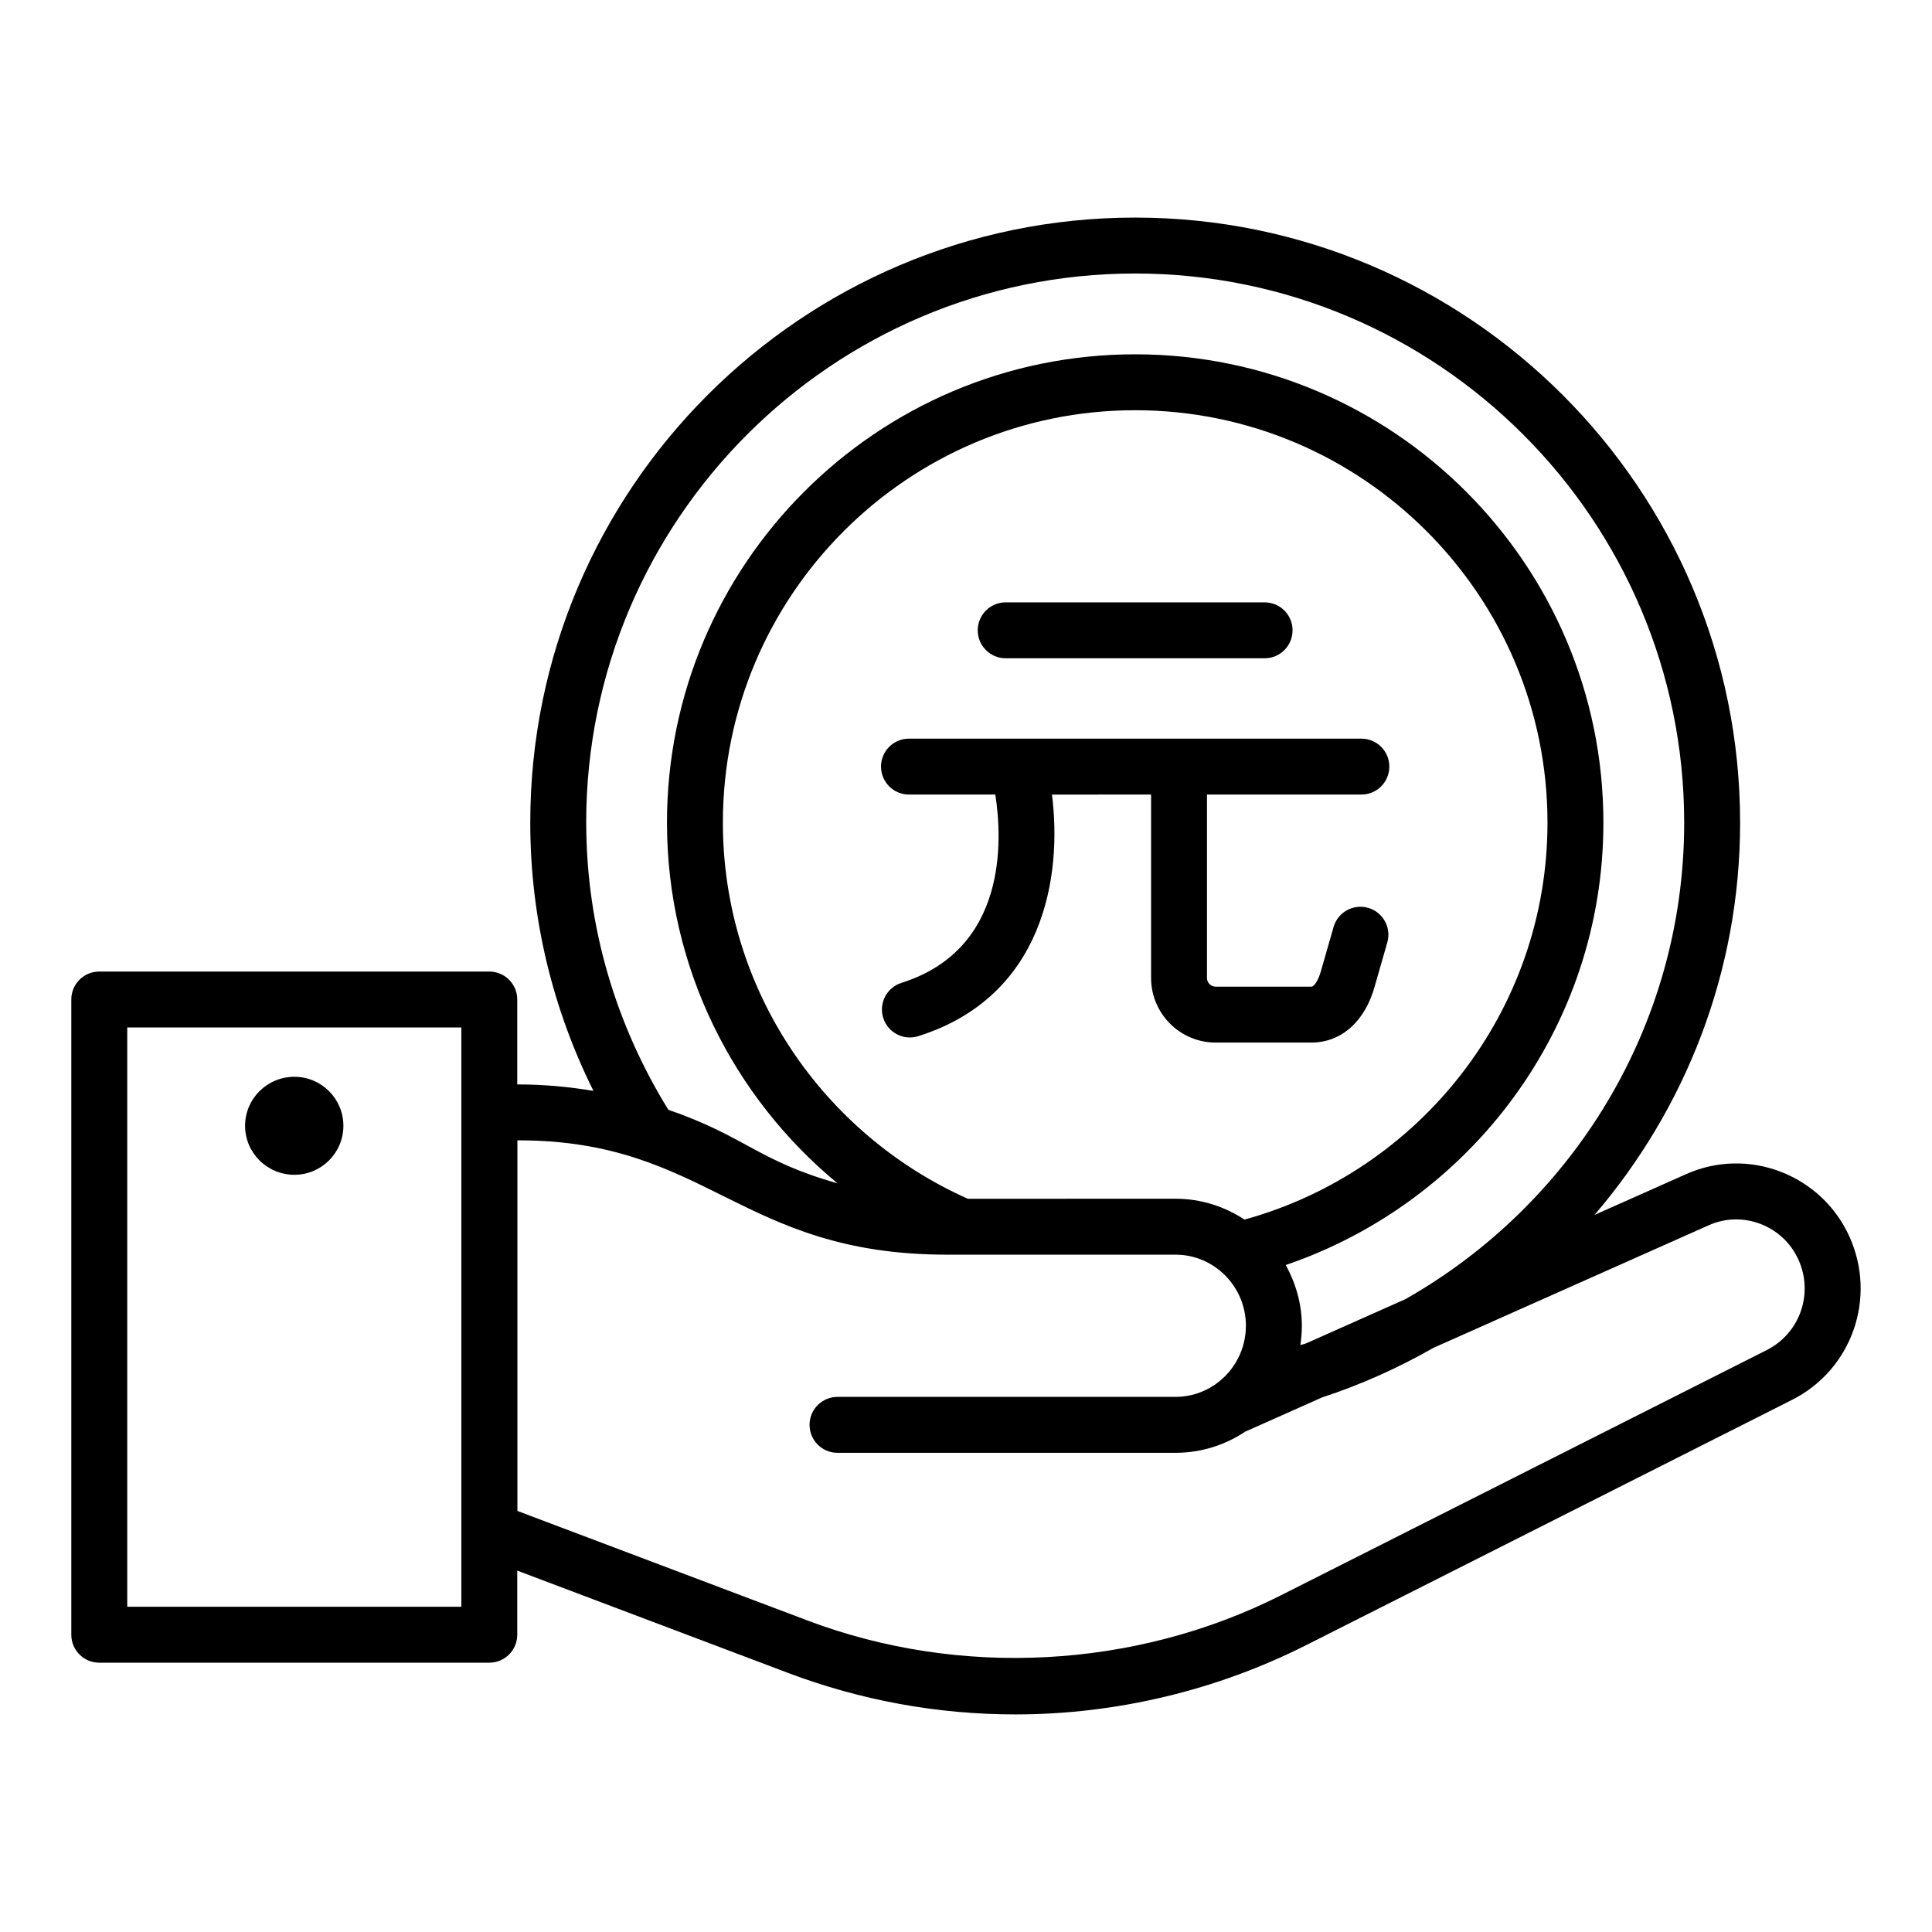
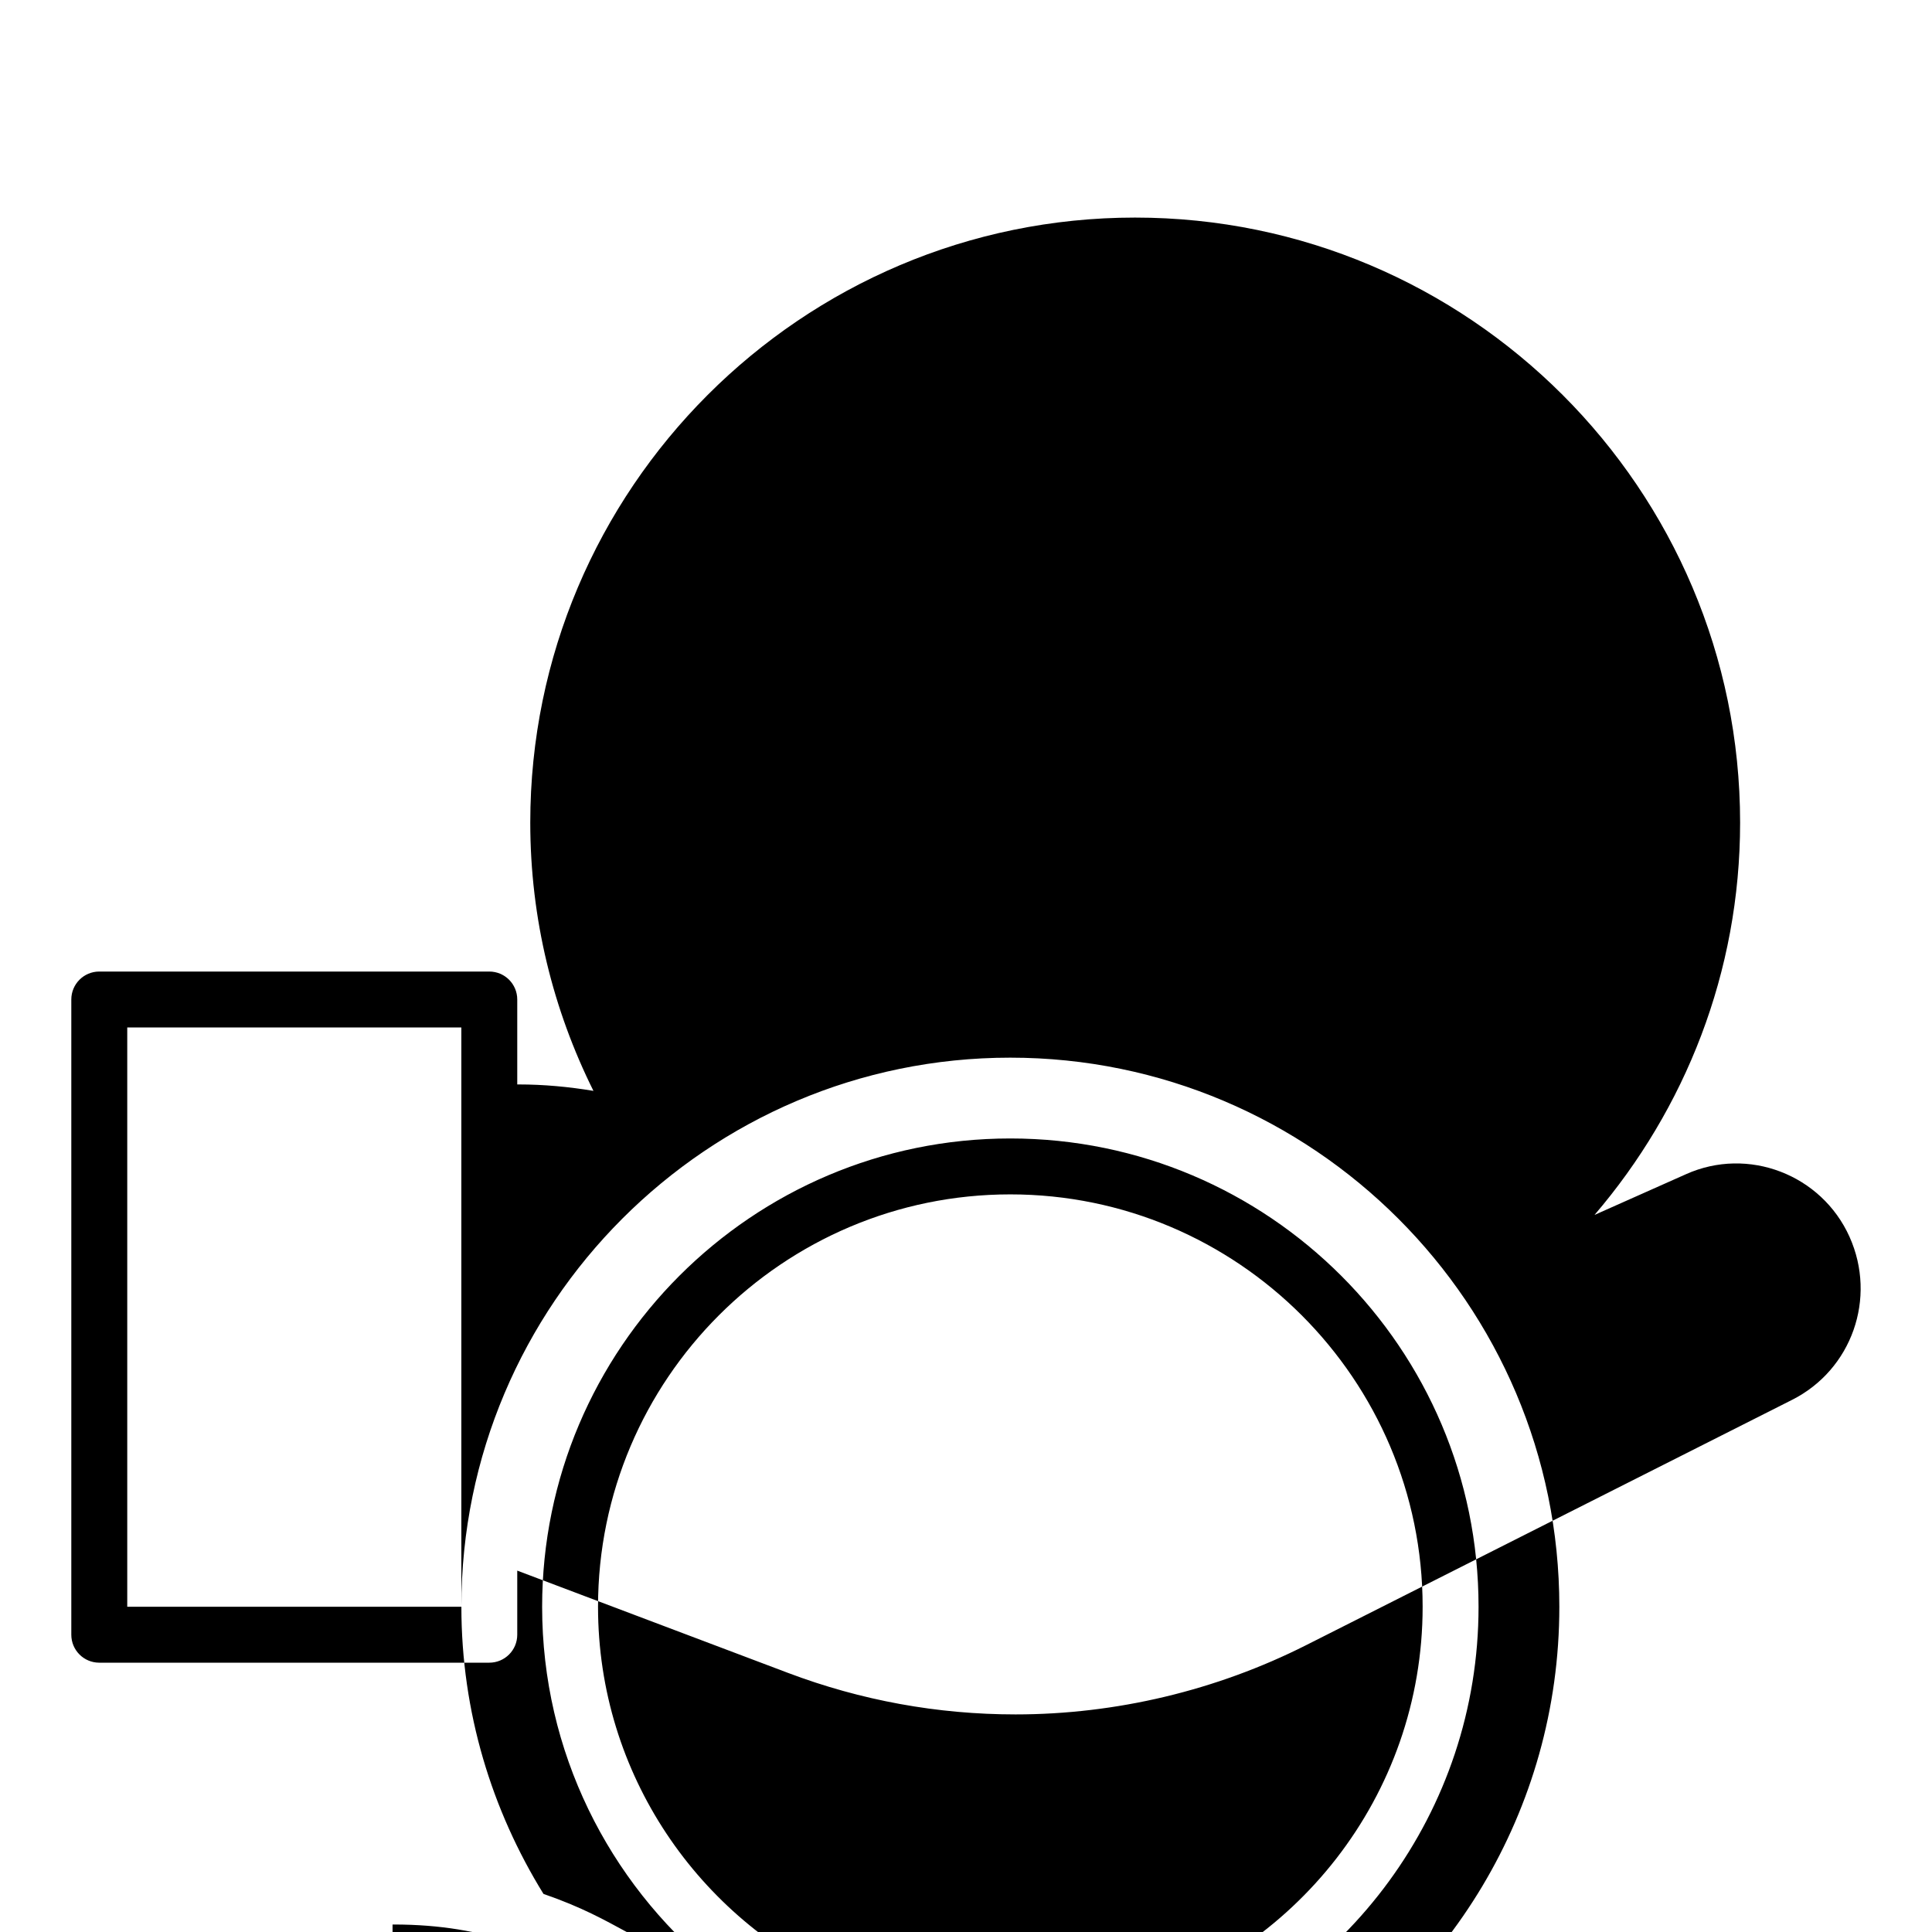
<svg xmlns="http://www.w3.org/2000/svg" fill="#000000" width="800px" height="800px" version="1.1" viewBox="144 144 512 512">
  <g>
    <path d="m410.52 318.45h68.613c4.094 0 7.41-3.312 7.41-7.41 0-4.094-3.312-7.41-7.41-7.41h-68.613c-4.094 0-7.41 3.312-7.41 7.41 0.004 4.098 3.316 7.41 7.41 7.41z" />
    <path d="m491.53 420.29c7.981 0 14.281-5.672 16.828-15.062l3.293-11.469c1.129-3.938-1.145-8.039-5.07-9.168-3.949-1.121-8.031 1.137-9.168 5.07l-3.32 11.578c-0.645 2.375-1.773 4.234-2.562 4.234h-25.367c-1.266 0-2.301-1.027-2.301-2.293v-48.613h40.914c4.094 0 7.41-3.312 7.41-7.41 0-4.094-3.312-7.41-7.41-7.41h-119.89c-4.094 0-7.41 3.312-7.41 7.41 0 4.094 3.312 7.41 7.41 7.41h22.887c1.891 12.195 3.164 41.031-24.879 49.902-3.898 1.23-6.062 5.398-4.828 9.297 1.246 3.938 5.453 6.059 9.297 4.828 33.441-10.578 38.156-42.586 35.414-64.023l26.273-0.004v48.613c0 9.434 7.676 17.113 17.117 17.113z" />
-     <path d="m634.15 471.78c-7.43-16.531-26.895-24-43.359-16.598l-24.23 10.789c23.988-28.012 38.586-64.285 38.586-103.97 0-88.406-71.926-160.34-160.34-160.34-88.379 0-160.28 71.926-160.28 160.34 0 25.535 6.07 49.648 16.742 71.094-6.547-1.09-13.176-1.707-19.844-1.707h-0.348v-22.508c0-4.094-3.312-7.41-7.41-7.41h-103.36c-4.094 0-7.41 3.312-7.41 7.41v168.34c0 4.094 3.312 7.41 7.41 7.41h103.36c4.094 0 7.41-3.312 7.41-7.41v-16.988l71.73 27.094c19.355 7.309 39.641 11.012 60.32 11.012 26.59 0 53.207-6.34 76.977-18.336l128.81-65.023c15.84-7.984 22.527-26.965 15.234-43.199zm-367.89 98.031h-88.539v-153.53h88.539zm33.086-207.81c0-80.238 65.254-145.52 145.46-145.52 80.238 0 145.52 65.277 145.52 145.52 0 54.141-29.844 101.29-73.879 126.29l-26.379 11.746c-0.48 0.16-0.984 0.273-1.469 0.426 0.25-1.672 0.402-3.375 0.402-5.113 0-5.863-1.633-11.301-4.262-16.105 48.867-16.664 84.176-62.832 84.176-117.25 0-68.43-55.668-124.1-124.1-124.1-68.41 0-124.06 55.668-124.06 124.1 0 38.461 17.637 72.84 45.207 95.605-21.176-5.996-24.297-12.398-44.848-19.504-13.695-22.168-21.758-48.172-21.758-76.09zm101.12 99.68c-38.176-17.039-64.898-55.254-64.898-99.688 0-60.254 49.004-109.28 109.25-109.28 60.254 0 109.28 49.027 109.28 109.28 0 50.191-34.082 92.477-80.293 105.21-5.266-3.469-11.531-5.527-18.281-5.527zm211.78 40.078-128.81 65.023c-38.594 19.477-85 21.938-125.39 6.684l-76.93-29.055v-98.207h0.305c50.211 0 58.691 30.293 113.57 30.293h60.523c10.289 0 18.66 8.457 18.66 18.848 0 6.316-3.098 11.918-7.836 15.34-0.168 0.109-0.332 0.219-0.484 0.34-2.965 1.996-6.519 3.164-10.34 3.164h-89.566c-4.094 0-7.41 3.312-7.41 7.41 0 4.094 3.312 7.41 7.41 7.41h89.566c6.816 0 13.16-2.062 18.457-5.594l20.441-9.102c10.332-3.371 20.16-7.82 29.457-13.117l72.957-32.488c9-4.031 19.711 0.051 23.797 9.152 4.035 8.984 0.355 19.484-8.387 23.898z" />
-     <path d="m222.02 455.33c7.121 0 12.984-5.781 12.984-12.984s-5.863-12.984-12.984-12.984c-7.203 0-13.07 5.781-13.07 12.984 0.004 7.203 5.867 12.984 13.07 12.984z" />
+     <path d="m634.15 471.78c-7.43-16.531-26.895-24-43.359-16.598l-24.23 10.789c23.988-28.012 38.586-64.285 38.586-103.97 0-88.406-71.926-160.34-160.34-160.34-88.379 0-160.28 71.926-160.28 160.34 0 25.535 6.07 49.648 16.742 71.094-6.547-1.09-13.176-1.707-19.844-1.707h-0.348v-22.508c0-4.094-3.312-7.41-7.41-7.41h-103.36c-4.094 0-7.41 3.312-7.41 7.41v168.34c0 4.094 3.312 7.41 7.41 7.41h103.36c4.094 0 7.41-3.312 7.41-7.41v-16.988l71.73 27.094c19.355 7.309 39.641 11.012 60.32 11.012 26.59 0 53.207-6.34 76.977-18.336l128.81-65.023c15.84-7.984 22.527-26.965 15.234-43.199zm-367.89 98.031h-88.539v-153.53h88.539zc0-80.238 65.254-145.52 145.46-145.52 80.238 0 145.52 65.277 145.52 145.52 0 54.141-29.844 101.29-73.879 126.29l-26.379 11.746c-0.48 0.16-0.984 0.273-1.469 0.426 0.25-1.672 0.402-3.375 0.402-5.113 0-5.863-1.633-11.301-4.262-16.105 48.867-16.664 84.176-62.832 84.176-117.25 0-68.43-55.668-124.1-124.1-124.1-68.41 0-124.06 55.668-124.06 124.1 0 38.461 17.637 72.84 45.207 95.605-21.176-5.996-24.297-12.398-44.848-19.504-13.695-22.168-21.758-48.172-21.758-76.09zm101.12 99.68c-38.176-17.039-64.898-55.254-64.898-99.688 0-60.254 49.004-109.28 109.25-109.28 60.254 0 109.28 49.027 109.28 109.28 0 50.191-34.082 92.477-80.293 105.21-5.266-3.469-11.531-5.527-18.281-5.527zm211.78 40.078-128.81 65.023c-38.594 19.477-85 21.938-125.39 6.684l-76.93-29.055v-98.207h0.305c50.211 0 58.691 30.293 113.57 30.293h60.523c10.289 0 18.66 8.457 18.66 18.848 0 6.316-3.098 11.918-7.836 15.34-0.168 0.109-0.332 0.219-0.484 0.34-2.965 1.996-6.519 3.164-10.34 3.164h-89.566c-4.094 0-7.41 3.312-7.41 7.41 0 4.094 3.312 7.41 7.41 7.41h89.566c6.816 0 13.16-2.062 18.457-5.594l20.441-9.102c10.332-3.371 20.16-7.82 29.457-13.117l72.957-32.488c9-4.031 19.711 0.051 23.797 9.152 4.035 8.984 0.355 19.484-8.387 23.898z" />
  </g>
</svg>